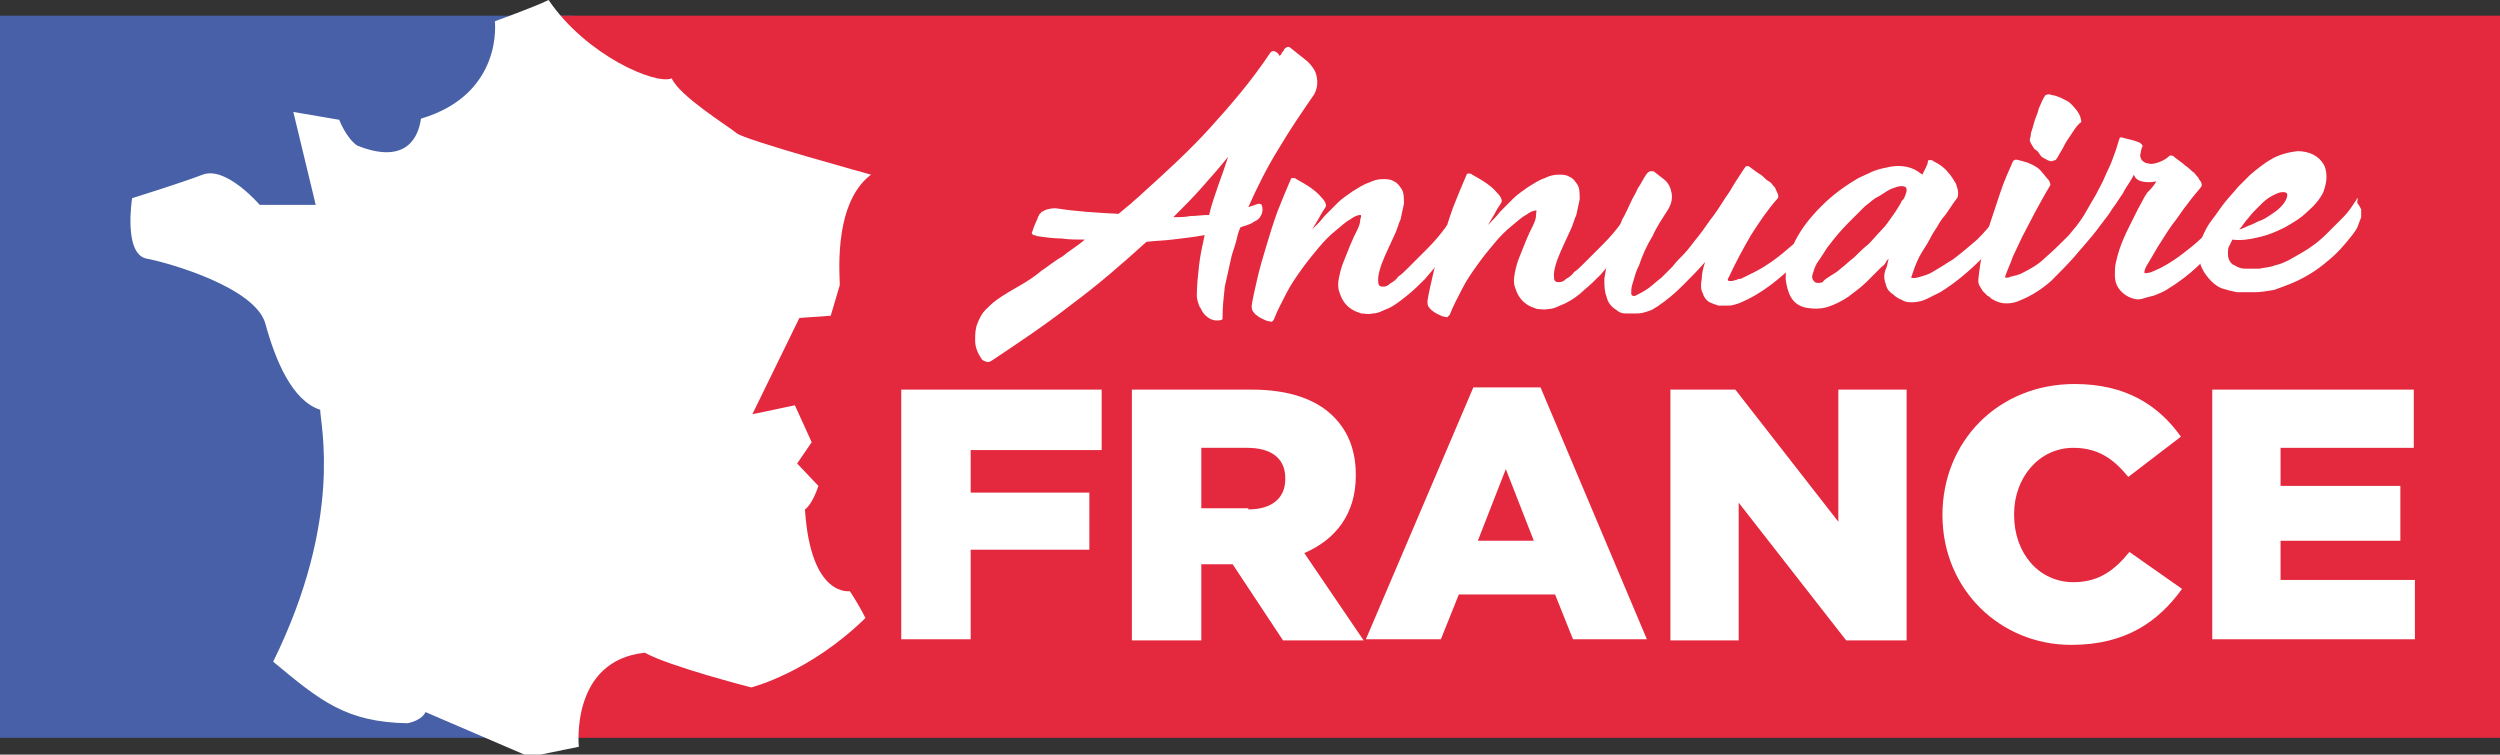
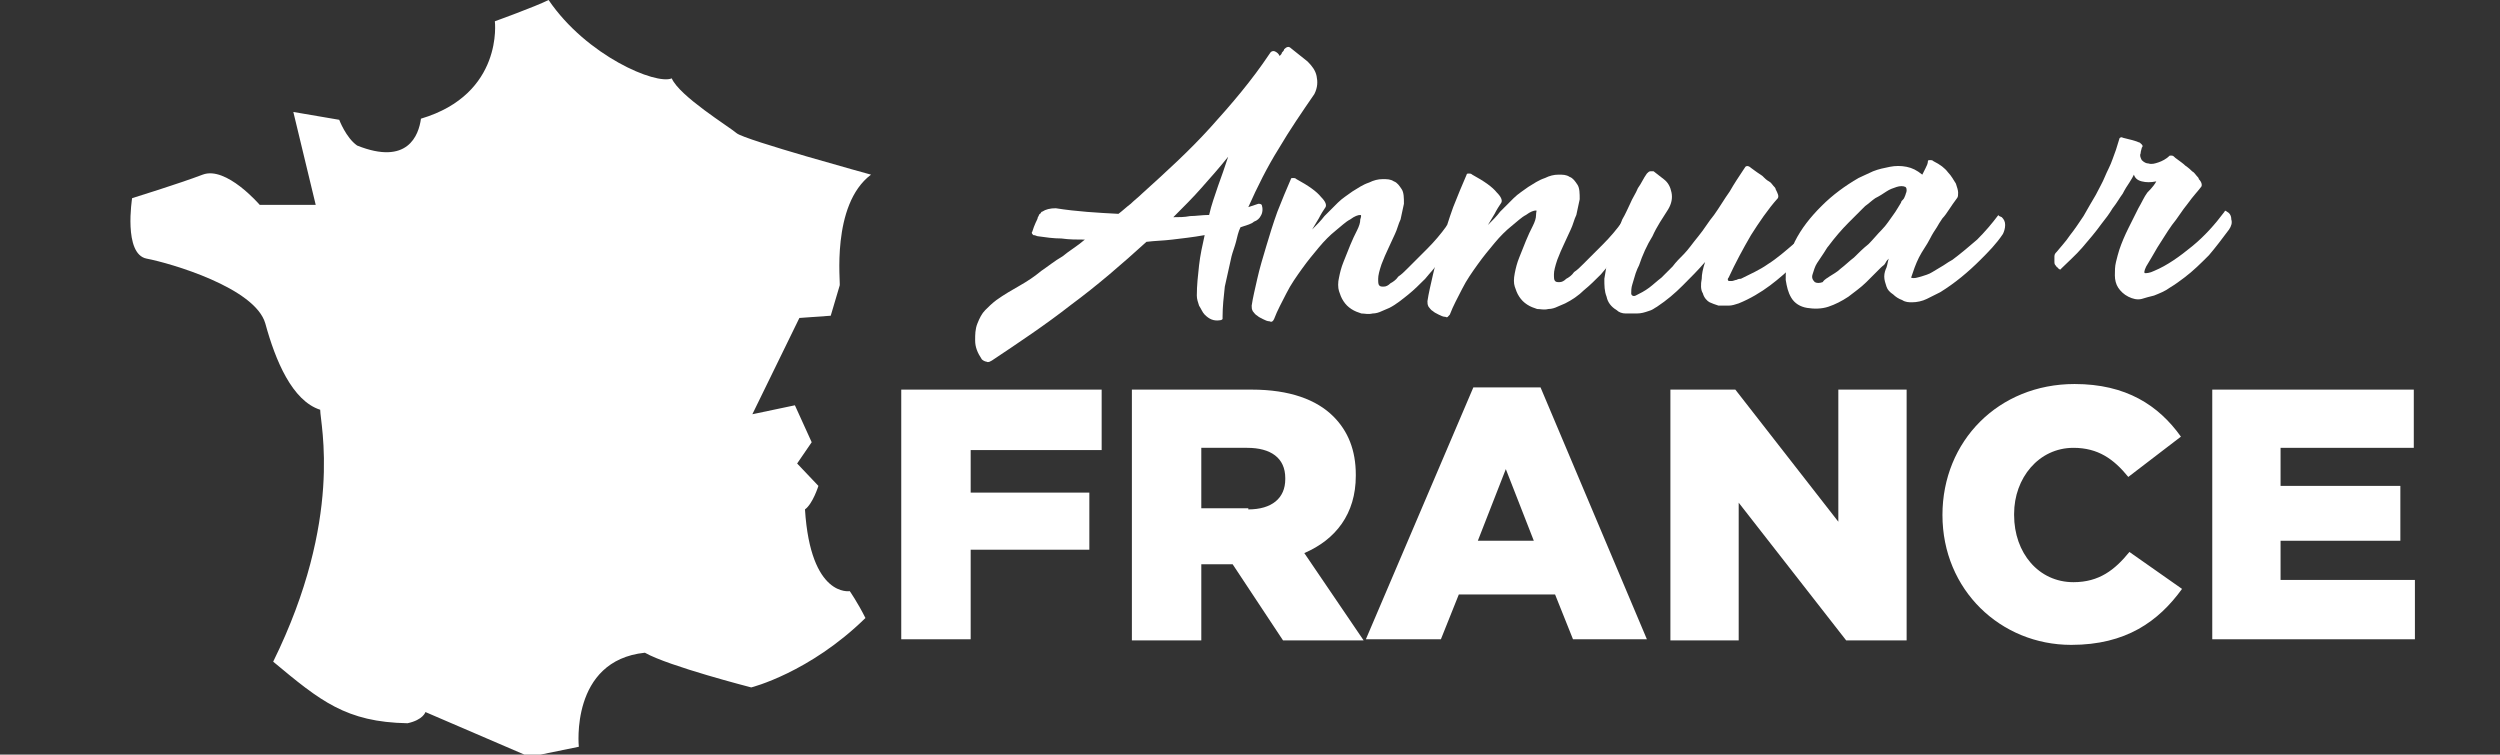
<svg xmlns="http://www.w3.org/2000/svg" version="1.1" id="Layer_1" x="0px" y="0px" width="223.3px" height="67.4px" viewBox="0 0 223.3 67.4" style="enable-background:new 0 0 223.3 67.4;" xml:space="preserve">
  <rect x="0" y="0" width="223.3" height="67.4" fill="#333333" stroke="none" />
  <style type="text/css">
	.st0{fill:#4860A7;}
	.st1{fill:#E4283D;}
	.st2{fill:#FFFFFF;}
</style>
  <g>
    <g>
      <g>
-         <rect y="1.4" class="st0" width="51.2" height="64.5" />
-         <rect x="49.8" y="1.4" class="st1" width="173.6" height="64.5" />
        <path class="st2" d="M77.8,15.6c0,0-11.3-3.1-12-3.7C65.1,11.3,60.7,8.6,60,7C58.6,7.6,52.4,5,49,0c-1.2,0.6-4.8,1.9-4.8,1.9     s0.8,6.5-6.6,8.7c-0.2,1.5-1.2,4.2-5.7,2.4c-1-0.7-1.6-2.3-1.6-2.3L26.2,10l2,8.3h-5c0,0-3-3.5-5.1-2.7c-2.1,0.8-6.3,2.1-6.3,2.1     s-0.8,5,1.3,5.4s9.7,2.6,10.6,5.8c0.9,3.3,2.4,6.9,4.9,7.7c0,1.3,2.1,9.7-4.2,22.5c4.2,3.5,6.5,5.4,12,5.5c1.4-0.3,1.6-1,1.6-1     l9.3,4l4.4-0.9c0,0-0.8-7.7,5.9-8.4c2.1,1.2,9.5,3.1,9.5,3.1s5.2-1.3,10.2-6.2c-0.7-1.4-1.4-2.4-1.4-2.4s-3.5,0.6-4-7.3     c0.7-0.5,1.2-2.1,1.2-2.1l-1.9-2l1.3-1.9l-1.5-3.3l-3.8,0.8l4.2-8.6l2.8-0.2l0.8-2.7C75.1,25.4,74.2,18.3,77.8,15.6z" />
      </g>
      <g>
        <path class="st2" d="M80.5,34.8h17.9v5.4H86.7V44h10.6v5.1H86.7v8h-6.2V34.8z" />
        <path class="st2" d="M101.2,34.8h10.6c3.4,0,5.8,0.9,7.3,2.4c1.3,1.3,2,3,2,5.2v0.1c0,3.4-1.8,5.7-4.6,6.9l5.3,7.8h-7.2l-4.5-6.8     h-0.1h-2.7v6.8h-6.2V34.8z M111.5,45.5c2.1,0,3.3-1,3.3-2.7v-0.1c0-1.8-1.3-2.7-3.4-2.7h-4.1v5.4H111.5z" />
        <path class="st2" d="M131.6,34.6h6l9.5,22.5h-6.6l-1.6-4h-8.6l-1.6,4H122L131.6,34.6z M137,48.3l-2.5-6.4l-2.5,6.4H137z" />
        <path class="st2" d="M149.2,34.8h5.8l9.2,11.8V34.8h6.1v22.4h-5.4l-9.6-12.3v12.3h-6.1V34.8z" />
        <path class="st2" d="M173.5,46L173.5,46c0-6.6,5-11.7,11.8-11.7c4.6,0,7.5,1.9,9.5,4.7l-4.7,3.6c-1.3-1.6-2.7-2.6-4.9-2.6     c-3.1,0-5.3,2.7-5.3,5.9V46c0,3.4,2.2,6,5.3,6c2.3,0,3.7-1.1,5-2.7l4.7,3.3c-2.1,2.9-5,5-9.9,5C178.7,57.6,173.5,52.7,173.5,46z" />
        <path class="st2" d="M197.6,34.8h18V40h-11.9v3.4h10.7v4.9h-10.7v3.5h12v5.3h-18.1V34.8z" />
      </g>
    </g>
  </g>
  <g>
    <path class="st2" d="M116.8,5.5c0.4,0.4,0.7,0.8,0.8,1.3s0.1,1-0.2,1.6c-1.1,1.6-2.2,3.2-3.2,4.9c-1,1.6-1.9,3.4-2.7,5.2l0.9-0.3   c0.1,0,0.2,0,0.3,0.1c0.1,0.3,0.1,0.7-0.1,1c-0.1,0.2-0.3,0.4-0.6,0.5c-0.2,0.2-0.6,0.3-1.2,0.5c-0.2,0.4-0.3,0.9-0.4,1.3   c-0.1,0.4-0.3,0.9-0.4,1.3c-0.2,0.9-0.4,1.8-0.6,2.7c-0.1,0.9-0.2,1.8-0.2,2.7c0,0.1,0,0.1,0,0.2c0,0-0.1,0.1-0.2,0.1   c-0.6,0.1-1-0.1-1.4-0.5c-0.2-0.2-0.3-0.5-0.5-0.8c-0.1-0.3-0.2-0.6-0.2-0.9c0-0.9,0.1-1.8,0.2-2.7c0.1-0.9,0.3-1.8,0.5-2.7   c-1.1,0.2-2.1,0.3-2.9,0.4c-0.8,0.1-1.5,0.1-2.3,0.2c-2.2,2-4.4,3.9-6.7,5.6c-2.3,1.8-4.7,3.4-7.1,5c-0.2,0.1-0.3,0.2-0.5,0.1   c-0.1,0-0.3-0.1-0.4-0.2c-0.4-0.6-0.6-1.1-0.6-1.7c0-0.5,0-1,0.2-1.5c0.2-0.5,0.4-0.9,0.7-1.2s0.6-0.6,1-0.9   c0.7-0.5,1.4-0.9,2.1-1.3c0.7-0.4,1.3-0.8,1.9-1.3c0.6-0.4,1.2-0.9,1.9-1.3c0.6-0.5,1.3-0.9,2-1.5c-0.7,0-1.4,0-2.1-0.1   c-0.7,0-1.4-0.1-2.1-0.2c-0.1,0-0.2-0.1-0.4-0.1c-0.1-0.1-0.2-0.2-0.1-0.3c0.1-0.3,0.2-0.6,0.3-0.8c0.1-0.2,0.2-0.4,0.2-0.5   c0.1-0.1,0.1-0.3,0.2-0.3c0.1-0.1,0.1-0.2,0.2-0.2c0.3-0.2,0.7-0.3,1.2-0.3c1.9,0.3,3.7,0.4,5.6,0.5c0.4-0.3,0.7-0.6,1.1-0.9   c0.3-0.3,0.7-0.6,1-0.9c2.1-1.9,4.2-3.8,6.1-5.9c1.9-2.1,3.7-4.2,5.3-6.6c0.1-0.2,0.3-0.3,0.5-0.2c0.2,0.1,0.3,0.2,0.4,0.4   c0.1-0.1,0.2-0.2,0.2-0.3c0.1-0.1,0.2-0.2,0.2-0.3c0.2-0.2,0.4-0.3,0.6-0.1L116.8,5.5z M104.8,19.4c0.5,0,1,0,1.5-0.1   c0.5,0,1.1-0.1,1.7-0.1l0,0c0.2-0.9,0.5-1.7,0.8-2.6c0.3-0.8,0.6-1.7,0.9-2.6c-0.8,1-1.6,1.9-2.4,2.8   C106.6,17.6,105.7,18.5,104.8,19.4z" />
    <path class="st2" d="M113.4,28.7c-0.2,0-0.4-0.1-0.6-0.2c-0.2-0.1-0.4-0.2-0.5-0.3c-0.2-0.1-0.3-0.3-0.4-0.4   c-0.1-0.2-0.1-0.3-0.1-0.5c0.1-0.7,0.3-1.5,0.5-2.4c0.2-0.9,0.5-1.9,0.8-2.9c0.3-1,0.6-2,1-3.1c0.4-1,0.8-2,1.2-2.9   c0-0.1,0.1-0.1,0.2-0.1s0.2,0,0.3,0.1c1.1,0.6,1.8,1.1,2.2,1.6c0.4,0.4,0.5,0.7,0.4,0.9c-0.2,0.3-0.4,0.6-0.6,1   c-0.2,0.3-0.4,0.7-0.6,1c0.4-0.4,0.8-0.8,1.1-1.2c0.4-0.4,0.8-0.8,1.2-1.2c0.4-0.4,0.9-0.7,1.3-1c0.5-0.3,0.9-0.6,1.5-0.8   c0.4-0.2,0.8-0.3,1.2-0.3c0.4,0,0.7,0,1,0.2c0.3,0.1,0.5,0.4,0.7,0.7c0.2,0.3,0.2,0.8,0.2,1.3c-0.1,0.5-0.2,0.9-0.3,1.4   c-0.2,0.4-0.3,0.9-0.5,1.3c-0.2,0.4-0.4,0.9-0.6,1.3c-0.2,0.4-0.4,0.9-0.6,1.4c-0.2,0.6-0.3,1-0.3,1.3c0,0.3,0,0.5,0.1,0.6   c0.1,0.1,0.2,0.1,0.4,0.1c0.2,0,0.4-0.1,0.6-0.3c0.2-0.1,0.5-0.3,0.7-0.6c0.3-0.2,0.5-0.4,0.8-0.7c0.6-0.6,1.2-1.2,1.8-1.8   c0.6-0.6,1.2-1.3,1.7-2c0-0.1,0.1-0.1,0.2,0c0.2,0.1,0.4,0.3,0.5,0.6c0.1,0.3,0,0.6-0.1,0.8c-0.4,0.6-0.8,1.1-1.2,1.7   c-0.4,0.6-0.9,1.1-1.3,1.6c-0.5,0.5-1,1-1.5,1.4s-1.1,0.9-1.7,1.2c-0.2,0.1-0.5,0.2-0.7,0.3c-0.2,0.1-0.5,0.2-0.8,0.2   c-0.4,0.1-0.7,0-1,0c-0.3-0.1-0.6-0.2-0.9-0.4c-0.3-0.2-0.5-0.4-0.7-0.7c-0.2-0.3-0.3-0.6-0.4-0.9c-0.1-0.3-0.1-0.8,0-1.2   c0.1-0.5,0.2-0.9,0.4-1.4c0.2-0.5,0.4-1,0.6-1.5c0.2-0.5,0.4-0.9,0.6-1.3c0.2-0.4,0.3-0.7,0.3-1c0.1-0.3,0.1-0.4,0-0.4   c-0.2,0-0.5,0.1-0.9,0.4c-0.4,0.2-0.8,0.6-1.3,1c-0.5,0.4-1,0.9-1.5,1.5c-0.5,0.6-1,1.2-1.5,1.9c-0.5,0.7-1,1.4-1.4,2.2   c-0.4,0.8-0.8,1.5-1.1,2.3C113.7,28.7,113.6,28.8,113.4,28.7z" />
    <path class="st2" d="M129.1,28.3c-0.2,0-0.4-0.1-0.6-0.2c-0.2-0.1-0.4-0.2-0.5-0.3c-0.2-0.1-0.3-0.3-0.4-0.4   c-0.1-0.2-0.1-0.3-0.1-0.5c0.1-0.7,0.3-1.5,0.5-2.4c0.2-0.9,0.5-1.9,0.8-2.9c0.3-1,0.6-2,1-3.1c0.4-1,0.8-2,1.2-2.9   c0-0.1,0.1-0.1,0.2-0.1c0.1,0,0.2,0,0.3,0.1c1.1,0.6,1.8,1.1,2.2,1.6c0.4,0.4,0.5,0.7,0.4,0.9c-0.2,0.3-0.4,0.6-0.6,1   c-0.2,0.3-0.4,0.7-0.6,1c0.4-0.4,0.8-0.8,1.1-1.2c0.4-0.4,0.8-0.8,1.2-1.2s0.9-0.7,1.3-1c0.5-0.3,0.9-0.6,1.5-0.8   c0.4-0.2,0.8-0.3,1.2-0.3c0.4,0,0.7,0,1,0.2c0.3,0.1,0.5,0.4,0.7,0.7c0.2,0.3,0.2,0.8,0.2,1.3c-0.1,0.5-0.2,0.9-0.3,1.4   c-0.2,0.4-0.3,0.9-0.5,1.3c-0.2,0.4-0.4,0.9-0.6,1.3c-0.2,0.4-0.4,0.9-0.6,1.4c-0.2,0.6-0.3,1-0.3,1.3c0,0.3,0,0.5,0.1,0.6   c0.1,0.1,0.2,0.1,0.4,0.1c0.2,0,0.4-0.1,0.6-0.3c0.2-0.1,0.5-0.3,0.7-0.6c0.3-0.2,0.5-0.4,0.8-0.7c0.6-0.6,1.2-1.2,1.8-1.8   c0.6-0.6,1.2-1.3,1.7-2c0-0.1,0.1-0.1,0.2,0c0.2,0.1,0.4,0.3,0.5,0.6c0.1,0.3,0,0.6-0.1,0.8c-0.4,0.6-0.8,1.1-1.2,1.7   c-0.4,0.6-0.9,1.1-1.3,1.6c-0.5,0.5-1,1-1.5,1.4c-0.5,0.5-1.1,0.9-1.7,1.2c-0.2,0.1-0.5,0.2-0.7,0.3c-0.2,0.1-0.5,0.2-0.8,0.2   c-0.4,0.1-0.7,0-1,0c-0.3-0.1-0.6-0.2-0.9-0.4c-0.3-0.2-0.5-0.4-0.7-0.7c-0.2-0.3-0.3-0.6-0.4-0.9c-0.1-0.3-0.1-0.7,0-1.2   c0.1-0.5,0.2-0.9,0.4-1.4c0.2-0.5,0.4-1,0.6-1.5c0.2-0.5,0.4-0.9,0.6-1.3c0.2-0.4,0.3-0.7,0.3-1s0.1-0.4,0-0.4   c-0.2,0-0.5,0.1-0.9,0.4c-0.4,0.2-0.8,0.6-1.3,1s-1,0.9-1.5,1.5c-0.5,0.6-1,1.2-1.5,1.9c-0.5,0.7-1,1.4-1.4,2.2   c-0.4,0.8-0.8,1.5-1.1,2.3C129.3,28.3,129.3,28.4,129.1,28.3z" />
    <path class="st2" d="M152.3,23.4c-0.6,0.7-1.3,1.4-2,2.1c-0.7,0.7-1.4,1.3-2.3,1.9c-0.2,0.1-0.4,0.3-0.8,0.4   c-0.3,0.1-0.6,0.2-1,0.2c-0.3,0-0.7,0-1,0c-0.3,0-0.6-0.1-0.8-0.3c-0.5-0.3-0.8-0.7-0.9-1.2c-0.2-0.5-0.2-1-0.2-1.6   c0.1-0.6,0.2-1.2,0.3-1.8c0.2-0.6,0.4-1.2,0.6-1.8c0.2-0.6,0.5-1.1,0.7-1.7c0.3-0.5,0.5-1,0.7-1.4c0.2-0.5,0.5-0.9,0.7-1.4   c0.3-0.4,0.5-0.9,0.8-1.3c0.1-0.1,0.2-0.2,0.3-0.2c0.1,0,0.2,0,0.3,0l0.9,0.7c0.4,0.3,0.6,0.7,0.7,1.2c0.1,0.5,0,1-0.3,1.5   c-0.5,0.8-1,1.5-1.4,2.4c-0.5,0.8-0.9,1.7-1.2,2.6c-0.1,0.2-0.2,0.4-0.3,0.7c-0.1,0.3-0.2,0.7-0.3,1c-0.1,0.3-0.1,0.6-0.1,0.8   s0.2,0.3,0.4,0.2c0.4-0.2,0.8-0.4,1.2-0.7s0.7-0.6,1.1-0.9c0.3-0.3,0.7-0.7,1-1c0.3-0.4,0.6-0.7,1-1.1c0.4-0.4,0.8-1,1.3-1.6   c0.5-0.6,0.9-1.3,1.4-1.9c0.5-0.7,0.9-1.4,1.4-2.1c0.4-0.7,0.8-1.3,1.2-1.9l0.2-0.3c0.1-0.1,0.3-0.1,0.5,0.1c0.4,0.3,0.7,0.5,1,0.7   c0.2,0.2,0.4,0.4,0.6,0.5c0.2,0.1,0.3,0.3,0.4,0.4c0.1,0.1,0.2,0.2,0.2,0.3c0.2,0.4,0.3,0.6,0.2,0.8c-0.9,1-1.7,2.2-2.4,3.3   c-0.7,1.2-1.4,2.5-2,3.8c-0.1,0.1-0.1,0.2,0,0.3c0.1,0,0.2,0,0.3,0c0.1,0,0.3-0.1,0.4-0.1c0.2-0.1,0.3-0.1,0.4-0.1   c0.8-0.4,1.7-0.8,2.4-1.3c0.8-0.5,1.6-1.2,2.3-1.8c0.4-0.3,0.7-0.7,1-1c0.3-0.4,0.6-0.7,0.9-1.1c0-0.1,0.1-0.1,0.2,0   c0.2,0.2,0.4,0.4,0.4,0.7c0,0.1,0,0.3,0,0.4c0,0.2-0.1,0.3-0.2,0.4c-0.3,0.4-0.6,0.8-1,1.2c-0.3,0.4-0.7,0.8-1.1,1.1   c-0.7,0.7-1.5,1.4-2.3,2s-1.8,1.2-2.8,1.6c-0.3,0.1-0.6,0.2-0.9,0.2c-0.3,0-0.6,0-0.9,0c-0.3-0.1-0.6-0.2-0.8-0.3s-0.5-0.4-0.6-0.8   c-0.2-0.3-0.2-0.8-0.1-1.3C152,24.5,152.1,24,152.3,23.4z" />
    <path class="st2" d="M178.8,19.4c0.2,0.2,0.3,0.4,0.3,0.7s-0.1,0.6-0.2,0.8c-0.6,0.9-1.3,1.6-2,2.3c-1.1,1.1-2.3,2.1-3.6,2.9   c-0.4,0.2-0.8,0.4-1.2,0.6c-0.4,0.2-0.9,0.3-1.3,0.3c-0.3,0-0.6,0-0.9-0.2c-0.3-0.1-0.6-0.3-0.8-0.5c-0.3-0.2-0.5-0.4-0.6-0.7   s-0.2-0.6-0.2-0.9c0-0.3,0.1-0.6,0.2-0.8c0.1-0.3,0.1-0.5,0.2-0.8c-0.1,0.1-0.2,0.2-0.3,0.4s-0.2,0.2-0.4,0.4   c-0.4,0.4-0.8,0.8-1.3,1.3c-0.5,0.5-1.1,0.9-1.6,1.3c-0.6,0.4-1.2,0.7-1.8,0.9c-0.6,0.2-1.3,0.2-1.9,0.1c-0.6-0.1-1.1-0.4-1.4-0.9   c-0.3-0.5-0.4-1-0.5-1.6c0-0.6,0-1.2,0.2-1.8c0.2-0.6,0.4-1.1,0.6-1.6c0.6-1.2,1.4-2.2,2.4-3.2c1-1,2.1-1.8,3.3-2.5   c0.4-0.2,0.9-0.4,1.3-0.6c0.5-0.2,1-0.3,1.5-0.4c0.5-0.1,1-0.1,1.5,0c0.5,0.1,0.9,0.3,1.4,0.7c0.1-0.2,0.2-0.4,0.3-0.6   c0.1-0.2,0.2-0.4,0.2-0.6c0-0.1,0.1-0.1,0.2-0.1c0.1,0,0.2,0,0.3,0.1c0.6,0.3,1,0.6,1.3,1c0.3,0.3,0.5,0.7,0.7,1   c0.1,0.3,0.2,0.6,0.2,0.8c0,0.2,0,0.4-0.1,0.5c-0.3,0.4-0.5,0.7-0.7,1s-0.4,0.6-0.6,0.8c-0.2,0.3-0.4,0.6-0.5,0.8   c-0.2,0.3-0.4,0.6-0.6,1c-0.3,0.6-0.7,1.1-1,1.7c-0.3,0.6-0.5,1.2-0.7,1.8c0.3,0.1,0.5,0,0.9-0.1c0.3-0.1,0.7-0.2,1-0.4   c0.3-0.2,0.7-0.4,1-0.6c0.3-0.2,0.6-0.4,0.8-0.5c0.8-0.6,1.5-1.2,2.2-1.8c0.7-0.7,1.3-1.4,1.9-2.2   C178.5,19.3,178.6,19.3,178.8,19.4z M163.4,24.7c0.3-0.2,0.7-0.4,1-0.7c0.4-0.3,0.8-0.7,1.2-1c0.4-0.4,0.8-0.8,1.3-1.2   c0.4-0.4,0.8-0.9,1.2-1.3s0.7-0.9,1-1.3c0.3-0.4,0.5-0.8,0.7-1.1c0-0.1,0.1-0.2,0.2-0.3c0.1-0.1,0.1-0.2,0.2-0.4   c0-0.1,0.1-0.2,0.1-0.4c0-0.1,0-0.2-0.1-0.3c-0.2-0.1-0.5-0.1-0.8,0c-0.3,0.1-0.6,0.2-0.9,0.4c-0.3,0.2-0.6,0.4-1,0.6   c-0.3,0.2-0.6,0.5-0.9,0.7c-0.4,0.4-0.9,0.9-1.5,1.5c-0.6,0.6-1.2,1.3-1.8,2.1c-0.1,0.1-0.2,0.3-0.4,0.6c-0.2,0.3-0.4,0.6-0.6,0.9   c-0.2,0.3-0.3,0.7-0.4,1c-0.1,0.3,0,0.5,0.2,0.7c0.2,0.1,0.4,0.1,0.7,0C163,24.9,163.3,24.8,163.4,24.7z" />
-     <path class="st2" d="M186.8,18.8c0.3,0.2,0.5,0.4,0.5,0.7c0,0.3,0,0.6-0.2,0.8c-0.3,0.4-0.6,0.9-0.8,1.3c-0.3,0.4-0.6,0.8-0.9,1.2   c-0.7,0.8-1.4,1.5-2.2,2.3c-0.8,0.7-1.7,1.3-2.7,1.7c-0.4,0.2-0.8,0.3-1.3,0.3c-0.4,0-0.8-0.1-1.3-0.4c-0.1-0.1-0.2-0.2-0.4-0.3   c-0.1-0.1-0.3-0.3-0.4-0.4c-0.1-0.2-0.2-0.3-0.3-0.5c-0.1-0.2-0.1-0.3-0.1-0.5c0.1-0.9,0.2-1.7,0.4-2.6c0.2-0.9,0.4-1.7,0.7-2.6   c0.3-0.9,0.6-1.8,0.9-2.7c0.3-0.9,0.7-1.8,1.1-2.7c0.1-0.1,0.2-0.2,0.5-0.1c0.4,0.1,0.8,0.2,1.2,0.4c0.4,0.2,0.7,0.4,0.9,0.7   c0.2,0.2,0.4,0.5,0.6,0.7c0.1,0.2,0.2,0.4,0.1,0.5c-0.5,0.8-0.9,1.6-1.3,2.3c-0.4,0.8-0.8,1.5-1.2,2.3c-0.3,0.6-0.5,1.1-0.8,1.7   c-0.2,0.6-0.5,1.2-0.7,1.8c0,0.1,0,0.1,0.1,0.1c0.1,0,0.3,0,0.4-0.1c0.2,0,0.3-0.1,0.5-0.1c0.2-0.1,0.3-0.1,0.3-0.1   c0.8-0.4,1.6-0.8,2.3-1.5c0.7-0.6,1.4-1.3,2.1-2c0.3-0.4,0.6-0.7,0.9-1.1c0.3-0.4,0.6-0.8,0.8-1.2   C186.7,18.7,186.7,18.7,186.8,18.8z M182.7,14.2c-0.2-0.1-0.4-0.2-0.5-0.4s-0.3-0.4-0.5-0.5c-0.1-0.2-0.2-0.3-0.3-0.5   c-0.1-0.2-0.1-0.3-0.1-0.3c0-0.1,0.1-0.3,0.1-0.6c0.1-0.3,0.2-0.6,0.3-1c0.1-0.4,0.3-0.7,0.4-1.2c0.2-0.4,0.3-0.8,0.6-1.2   c0.2-0.1,0.4-0.1,0.6,0c0.2,0,0.4,0.1,0.7,0.2c0.2,0.1,0.4,0.2,0.6,0.3c0.2,0.1,0.3,0.2,0.4,0.3c0.4,0.4,0.7,0.8,0.8,1.1   c0.1,0.3,0.1,0.5,0.1,0.5c-0.3,0.2-0.5,0.5-0.7,0.8c-0.2,0.3-0.4,0.6-0.6,0.9c-0.2,0.3-0.3,0.6-0.5,0.9c-0.2,0.3-0.3,0.6-0.5,0.8   c0,0-0.1,0-0.3,0.1C183.2,14.4,183,14.4,182.7,14.2z" />
    <path class="st2" d="M192.6,16.2c-0.5,0.1-0.9,0.1-1.3,0c-0.4-0.1-0.6-0.3-0.7-0.6c-0.1,0.2-0.2,0.4-0.4,0.7   c-0.2,0.3-0.4,0.6-0.6,1c-0.3,0.4-0.5,0.8-0.9,1.3c-0.3,0.5-0.6,0.9-1,1.4c-0.5,0.7-1.1,1.4-1.7,2.1c-0.6,0.7-1.3,1.3-1.9,1.9   c0,0.1-0.2,0.1-0.3-0.1c-0.1,0-0.1-0.1-0.2-0.2c-0.1-0.1-0.1-0.2-0.1-0.4s0-0.3,0-0.4c0-0.2,0.1-0.3,0.2-0.4   c0.4-0.5,0.8-0.9,1.2-1.5c0.4-0.5,0.8-1.1,1.2-1.7c0.4-0.7,0.8-1.4,1.1-1.9c0.3-0.6,0.6-1.1,0.8-1.6c0.2-0.5,0.5-1,0.7-1.6   c0.2-0.5,0.4-1.1,0.6-1.8c0-0.1,0.2-0.2,0.3-0.1l0.8,0.2c0.3,0.1,0.4,0.1,0.6,0.2c0.1,0,0.2,0.1,0.3,0.2c0.1,0.1,0.1,0.2,0,0.3   c0,0.1-0.1,0.3-0.1,0.5c-0.1,0.2,0,0.4,0.1,0.6c0.2,0.2,0.4,0.3,0.6,0.3c0.3,0.1,0.6,0,0.9-0.1c0.3-0.1,0.7-0.3,1-0.6   c0,0,0.1,0,0.2,0c0.1,0,0.2,0.1,0.3,0.2c0.4,0.3,0.7,0.5,0.9,0.7c0.3,0.2,0.5,0.4,0.6,0.5c0.2,0.1,0.3,0.3,0.4,0.4   c0.1,0.1,0.2,0.2,0.2,0.3c0.3,0.3,0.3,0.6,0.2,0.7c-0.3,0.4-0.7,0.8-1.2,1.5c-0.5,0.6-0.9,1.3-1.4,1.9c-0.5,0.7-0.9,1.4-1.3,2   c-0.4,0.7-0.7,1.2-1,1.7c-0.2,0.4-0.2,0.6-0.1,0.6c0.1,0,0.4,0,0.8-0.2c1.2-0.5,2.3-1.3,3.4-2.2c1.1-0.9,2-1.9,2.9-3.1   c0-0.1,0.1-0.1,0.2,0c0.2,0.1,0.4,0.3,0.4,0.7c0.1,0.3,0,0.6-0.2,0.9c-0.6,0.8-1.2,1.6-1.8,2.3c-0.7,0.7-1.4,1.4-2.2,2   c-0.4,0.3-0.8,0.6-1.3,0.9c-0.4,0.3-0.9,0.5-1.4,0.7c-0.4,0.1-0.8,0.2-1.1,0.3c-0.4,0.1-0.8,0-1.2-0.2c-0.4-0.2-0.7-0.5-0.9-0.8   c-0.2-0.3-0.3-0.7-0.3-1.1c0-0.4,0-0.8,0.1-1.2c0.1-0.4,0.2-0.8,0.3-1.1c0.2-0.6,0.5-1.3,0.8-1.9c0.3-0.6,0.6-1.2,0.9-1.8   c0.3-0.5,0.5-1,0.8-1.4C192.3,16.7,192.5,16.4,192.6,16.2z" />
-     <path class="st2" d="M210.6,18.2c0.1,0.1,0.2,0.3,0.3,0.5c0,0.2,0,0.5,0,0.7c-0.1,0.3-0.2,0.5-0.3,0.8c-0.1,0.3-0.3,0.5-0.5,0.8   c-0.7,0.9-1.4,1.7-2.3,2.4c-0.8,0.7-1.9,1.4-3.1,1.9c-0.5,0.2-1,0.4-1.6,0.6c-0.6,0.1-1.2,0.2-1.7,0.2s-1.1,0-1.6,0   c-0.5-0.1-0.9-0.2-1.2-0.3c-0.4-0.1-0.8-0.4-1.1-0.7c-0.3-0.3-0.6-0.7-0.8-1.1c-0.2-0.4-0.3-0.9-0.3-1.3s0.1-1,0.3-1.5   c0.2-0.5,0.5-1.1,0.9-1.6c0.4-0.5,0.7-1,1.1-1.5s0.8-0.9,1.2-1.4c0.4-0.4,0.8-0.8,1.1-1.1c0.6-0.5,1.2-1,1.9-1.4   c0.7-0.4,1.5-0.6,2.3-0.7c0.5,0,1,0.1,1.4,0.3c0.4,0.2,0.7,0.5,0.9,0.8c0.2,0.3,0.3,0.7,0.3,1.2c0,0.4-0.1,0.9-0.3,1.4   c-0.3,0.6-0.8,1.2-1.4,1.7c-0.6,0.6-1.3,1-2,1.4c-0.8,0.4-1.5,0.7-2.4,0.9c-0.8,0.2-1.6,0.3-2.3,0.2c-0.1,0.2-0.2,0.4-0.3,0.6   c-0.1,0.2-0.1,0.4-0.1,0.6c0,0.2,0,0.4,0.1,0.6c0.1,0.2,0.2,0.4,0.5,0.5c0.3,0.2,0.6,0.3,1,0.3c0.4,0,0.8,0,1.2,0   c0.4-0.1,0.9-0.1,1.4-0.3c0.5-0.1,0.9-0.3,1.3-0.5c0.5-0.3,1.1-0.6,1.7-1c0.6-0.4,1.1-0.8,1.6-1.3c0.5-0.5,1-1,1.5-1.5   c0.5-0.5,0.8-1,1.2-1.6c0-0.1,0.1-0.1,0.1-0.1C210.5,18.2,210.6,18.2,210.6,18.2z M203.6,17.2c-0.3,0.1-0.7,0.3-1,0.5   c-0.3,0.2-0.6,0.5-0.9,0.8c-0.3,0.3-0.6,0.6-0.9,1c-0.3,0.3-0.5,0.7-0.8,1c0.4-0.1,0.7-0.3,1-0.4c0.3-0.1,0.6-0.3,0.9-0.4   c0.3-0.1,0.6-0.3,0.9-0.5c0.3-0.2,0.6-0.4,0.9-0.7c0.4-0.4,0.6-0.8,0.6-1.1C204.3,17.2,204.1,17.1,203.6,17.2z" />
  </g>
</svg>